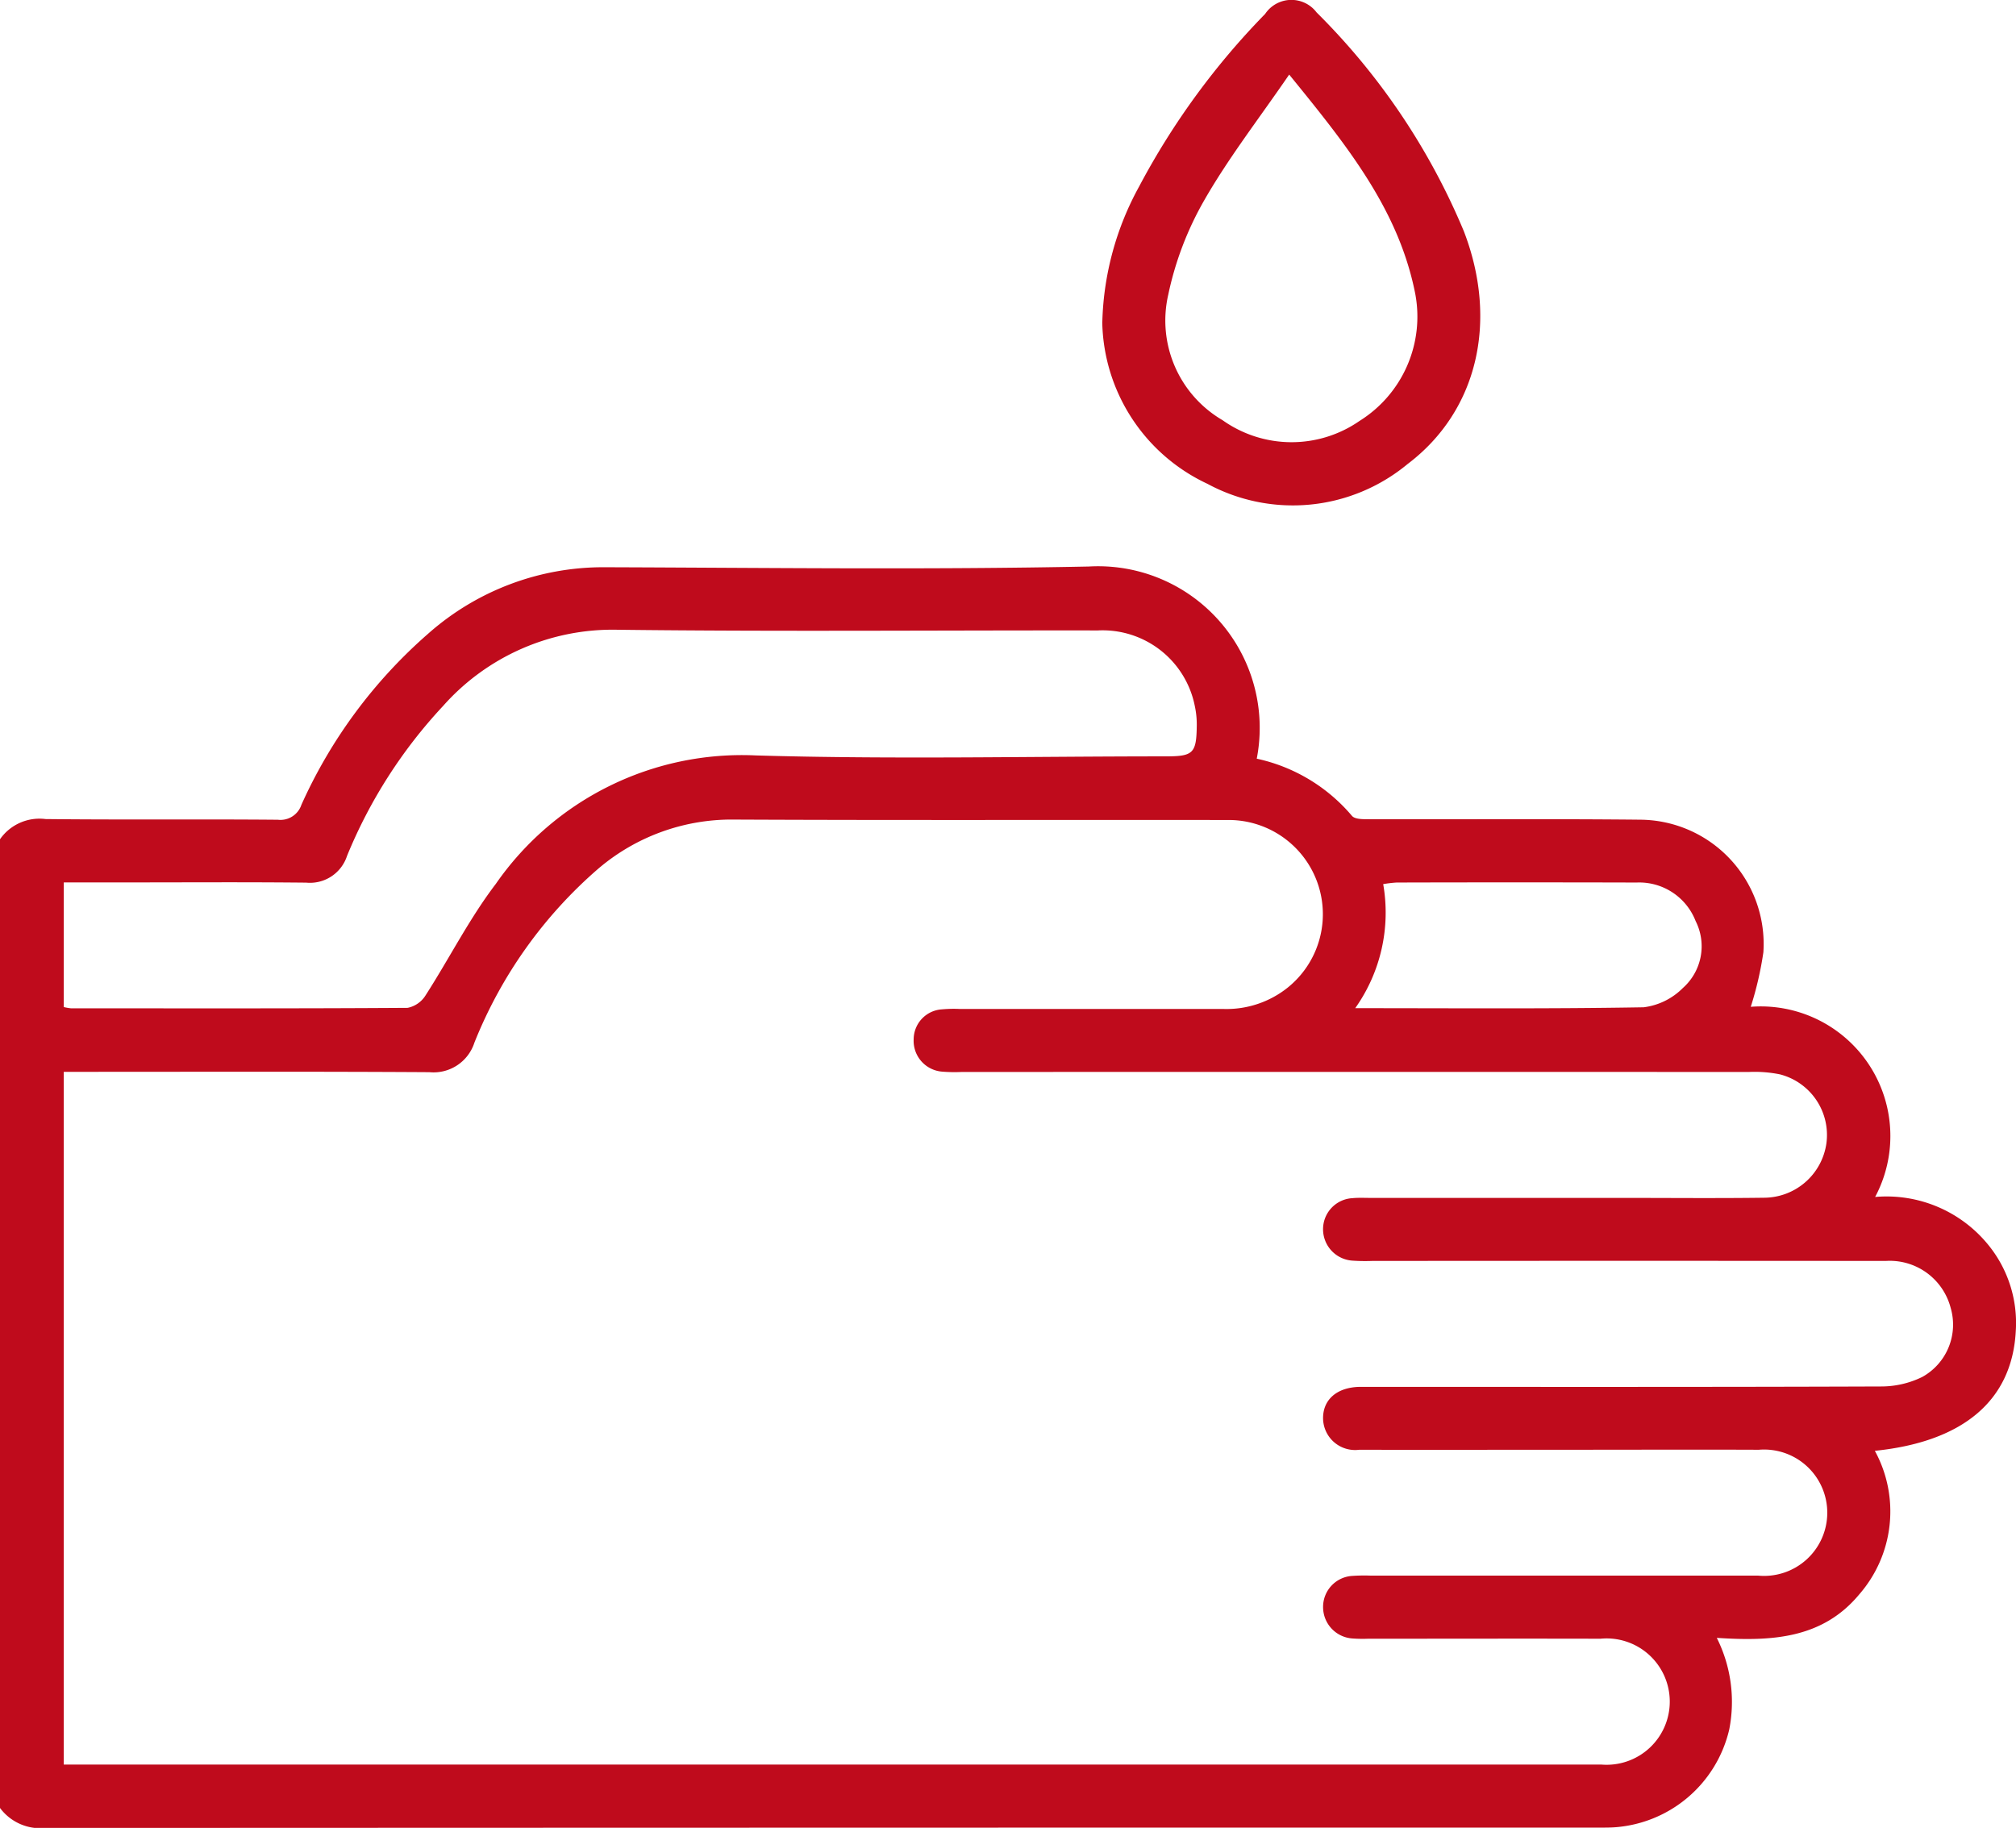
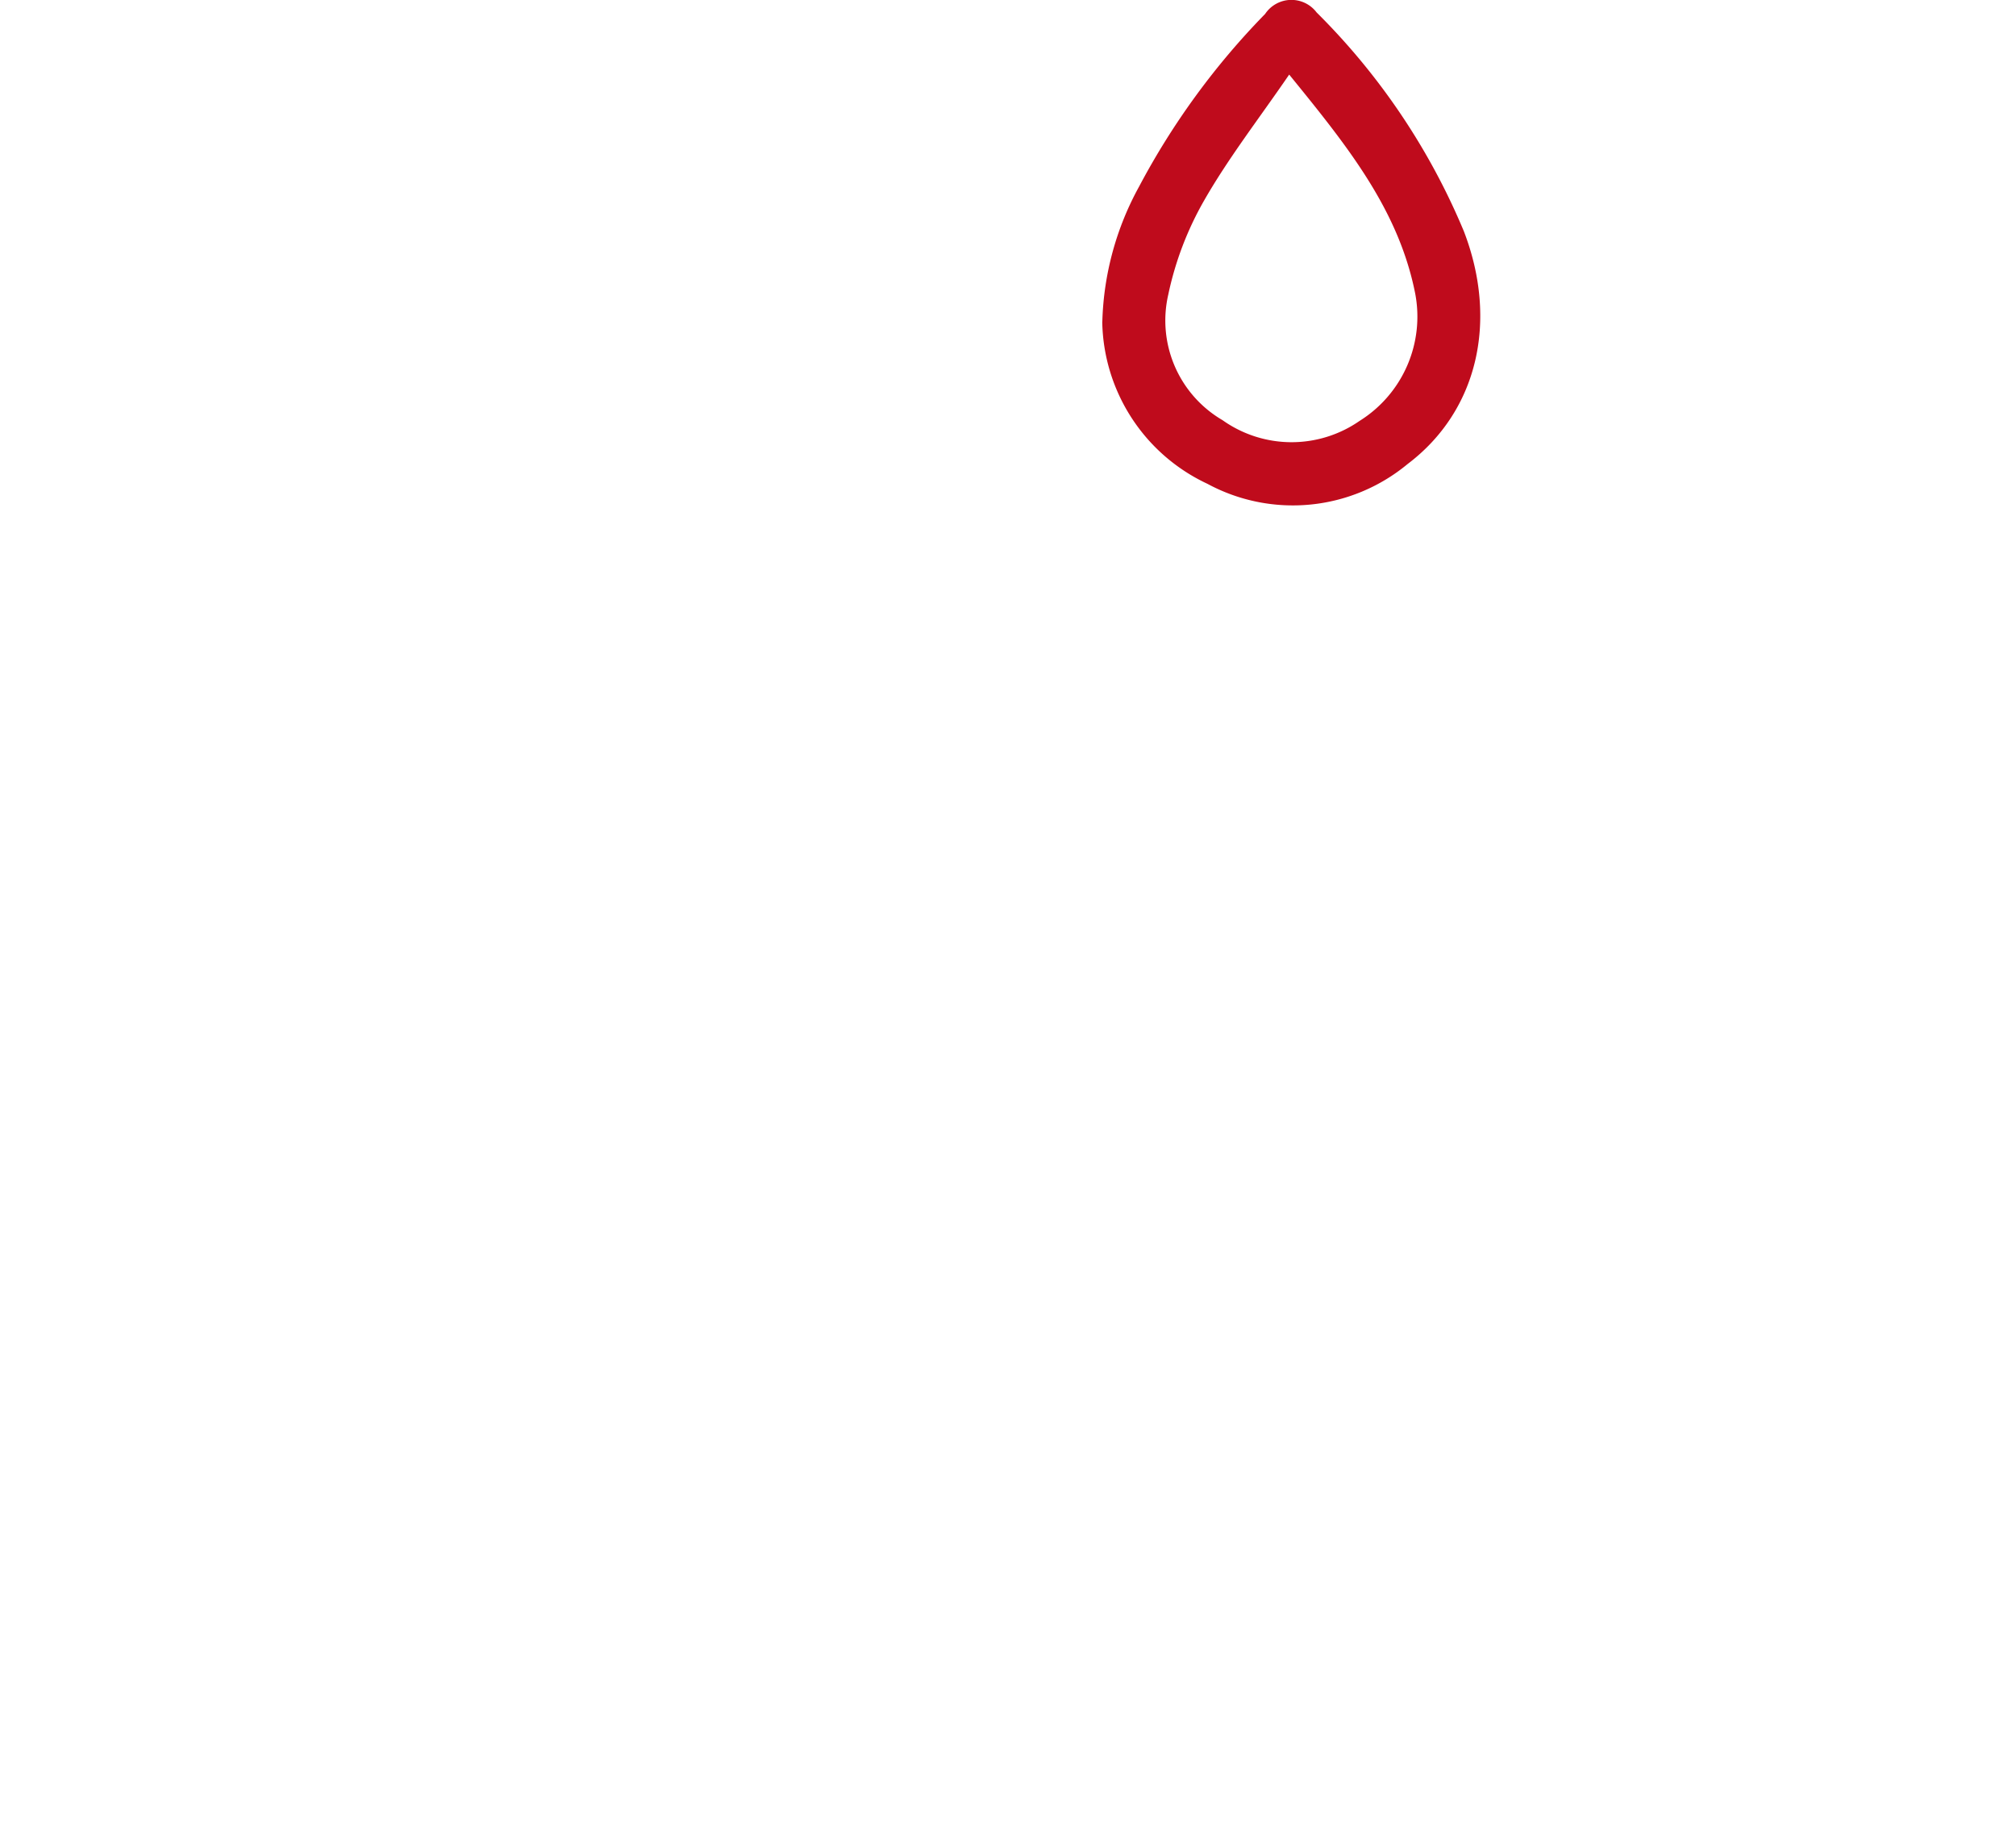
<svg xmlns="http://www.w3.org/2000/svg" width="70.484" height="63.912" viewBox="0 0 70.484 63.912">
  <g id="water_sanitation" data-name="water &amp; sanitation" transform="translate(-1837.501 -2633.333)">
-     <path id="Path_2407" data-name="Path 2407" d="M377.071,472.847a1.681,1.681,0,0,1,1.592-.706c2.707.03,5.415,0,8.122.024a.772.772,0,0,0,.824-.523,17.384,17.384,0,0,1,4.429-5.98,9.227,9.227,0,0,1,6.164-2.326c5.644.018,11.29.091,16.932-.025a5.651,5.651,0,0,1,5.876,6.719,6.02,6.02,0,0,1,3.329,2c.111.129.424.116.643.117,3.143.008,6.287-.016,9.43.016a4.347,4.347,0,0,1,4.311,4.634,11.968,11.968,0,0,1-.441,1.908,4.531,4.531,0,0,1,4.348,6.649,4.583,4.583,0,0,1,3.95,1.668,4.317,4.317,0,0,1,.968,3.008c-.122,2.424-1.821,3.882-4.928,4.2a4.416,4.416,0,0,1-.545,5.019c-1.294,1.56-3.08,1.646-4.981,1.521a5,5,0,0,1,.436,3.2,4.438,4.438,0,0,1-4.068,3.427c-.206.01-.413.007-.62.007q-27.086,0-54.172.012a1.757,1.757,0,0,1-1.6-.7ZM379.3,505.2h.489q26.635,0,53.27,0a2.209,2.209,0,1,0-.033-4.4c-2.707-.007-5.414,0-8.121,0a4.887,4.887,0,0,1-.55-.009,1.1,1.1,0,0,1-1.026-1.1,1.086,1.086,0,0,1,1.028-1.088,6.173,6.173,0,0,1,.619-.01q6.779,0,13.558,0a2.209,2.209,0,1,0,.03-4.4c-2.271-.009-4.542,0-6.814,0-2.386,0-4.772.005-7.157,0a1.12,1.12,0,0,1-1.264-1.07c-.019-.672.472-1.11,1.271-1.129.184,0,.367,0,.55,0,5.9,0,11.792.008,17.688-.014a3.259,3.259,0,0,0,1.442-.334,2.091,2.091,0,0,0,.989-2.42,2.2,2.2,0,0,0-2.268-1.635q-8.982-.008-17.963,0a6.358,6.358,0,0,1-.688-.011,1.1,1.1,0,0,1-1.022-1.1,1.086,1.086,0,0,1,1.032-1.084c.2-.02.413-.009.619-.009h8.878c1.629,0,3.258.016,4.887-.006a2.211,2.211,0,0,0,2.184-1.913,2.188,2.188,0,0,0-1.624-2.4,4.429,4.429,0,0,0-1.09-.084q-13.765-.006-27.529,0a5.366,5.366,0,0,1-.688-.013,1.08,1.08,0,0,1-.982-1.131,1.054,1.054,0,0,1,.995-1.046,4.464,4.464,0,0,1,.619-.013c3.074,0,6.149,0,9.222,0a3.423,3.423,0,0,0,2.236-.743,3.294,3.294,0,0,0-2.125-5.864c-5.735-.009-11.471.012-17.206-.015a7.184,7.184,0,0,0-4.748,1.7,15.781,15.781,0,0,0-4.351,6.1,1.5,1.5,0,0,1-1.573,1.032c-4.014-.025-8.029-.012-12.044-.012h-.74Zm0-26.486a1.891,1.891,0,0,0,.253.044c3.924,0,7.847.01,11.77-.016a.965.965,0,0,0,.632-.445c.829-1.289,1.525-2.675,2.45-3.888a10.472,10.472,0,0,1,9.092-4.493c4.768.141,9.544.033,14.316.033.978,0,1.088-.1,1.1-1.081a3.07,3.07,0,0,0-.069-.681,3.286,3.286,0,0,0-3.387-2.641c-5.6-.007-11.2.043-16.794-.024a7.915,7.915,0,0,0-6.1,2.664,17.246,17.246,0,0,0-3.359,5.243,1.363,1.363,0,0,1-1.426.935c-2.088-.022-4.176-.008-6.263-.008h-2.214Zm45.152.039c3.445,0,6.766.027,10.086-.031a2.341,2.341,0,0,0,1.371-.675,1.951,1.951,0,0,0,.445-2.34,2.115,2.115,0,0,0-2.057-1.347q-4.2-.011-8.394,0a4.144,4.144,0,0,0-.472.056,5.78,5.78,0,0,1-.979,4.338" transform="translate(1460.43 2189.83)" fill="#bf0b1c" />
    <path id="Path_2408" data-name="Path 2408" d="M470.326,426.625a10.367,10.367,0,0,1,1.285-4.717,26.081,26.081,0,0,1,4.407-6.037,1.105,1.105,0,0,1,1.8-.052,23.533,23.533,0,0,1,5.15,7.656c1.211,3.153.472,6.291-1.971,8.135A6.284,6.284,0,0,1,474,432.3a6.37,6.37,0,0,1-3.677-5.674m6.538-8.637c-1.062,1.549-2.12,2.911-2.969,4.393a11.309,11.309,0,0,0-1.262,3.309,4.035,4.035,0,0,0,1.9,4.385,4.168,4.168,0,0,0,4.791.024,4.3,4.3,0,0,0,1.944-4.451c-.586-2.969-2.427-5.222-4.407-7.659" transform="translate(1405.715 2217.949)" fill="#bf0b1c" />
  </g>
</svg>